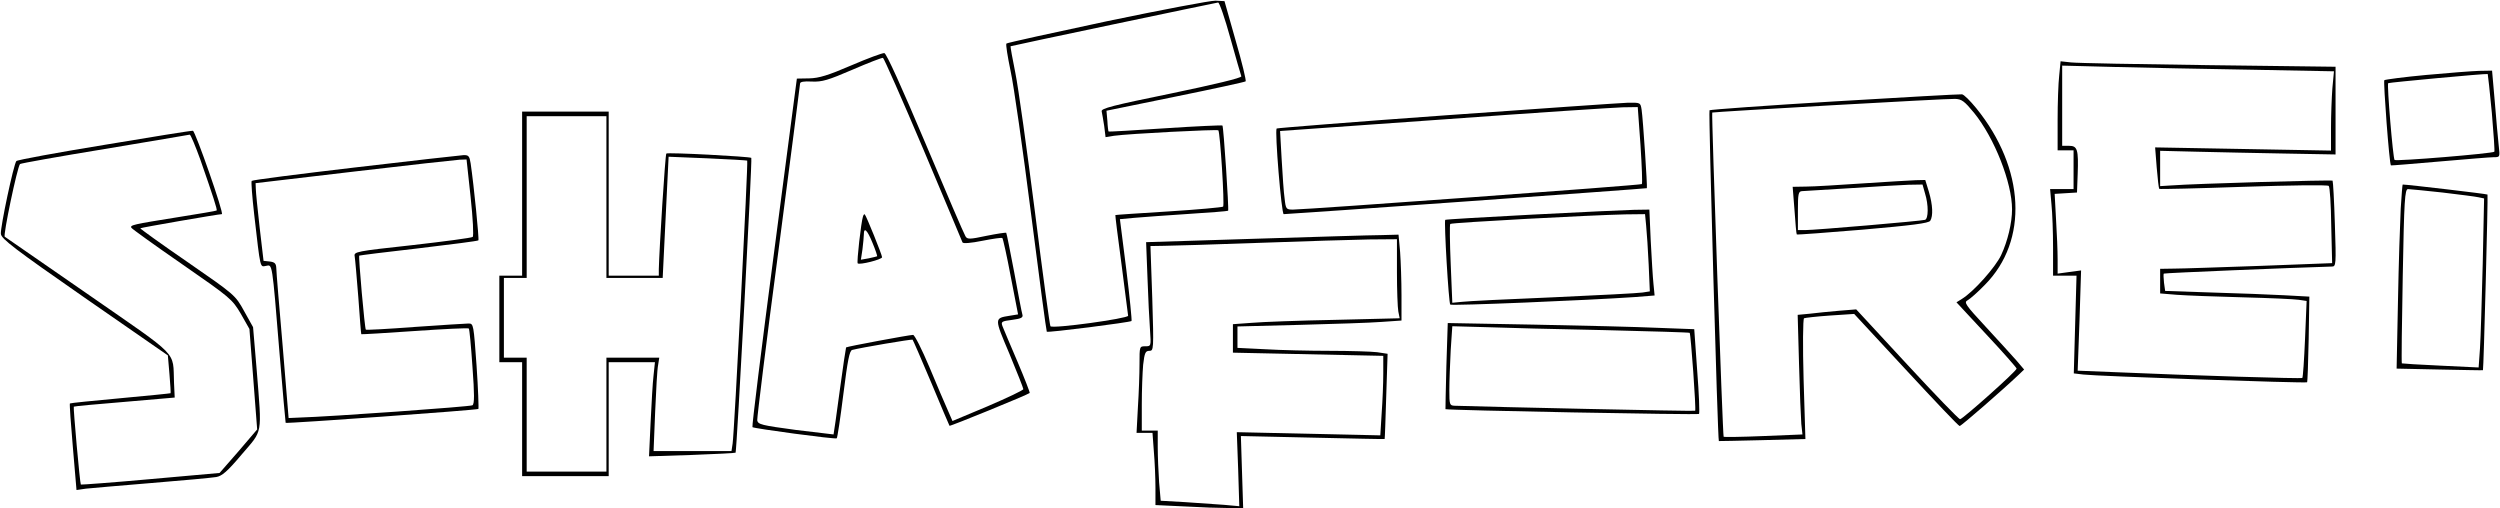
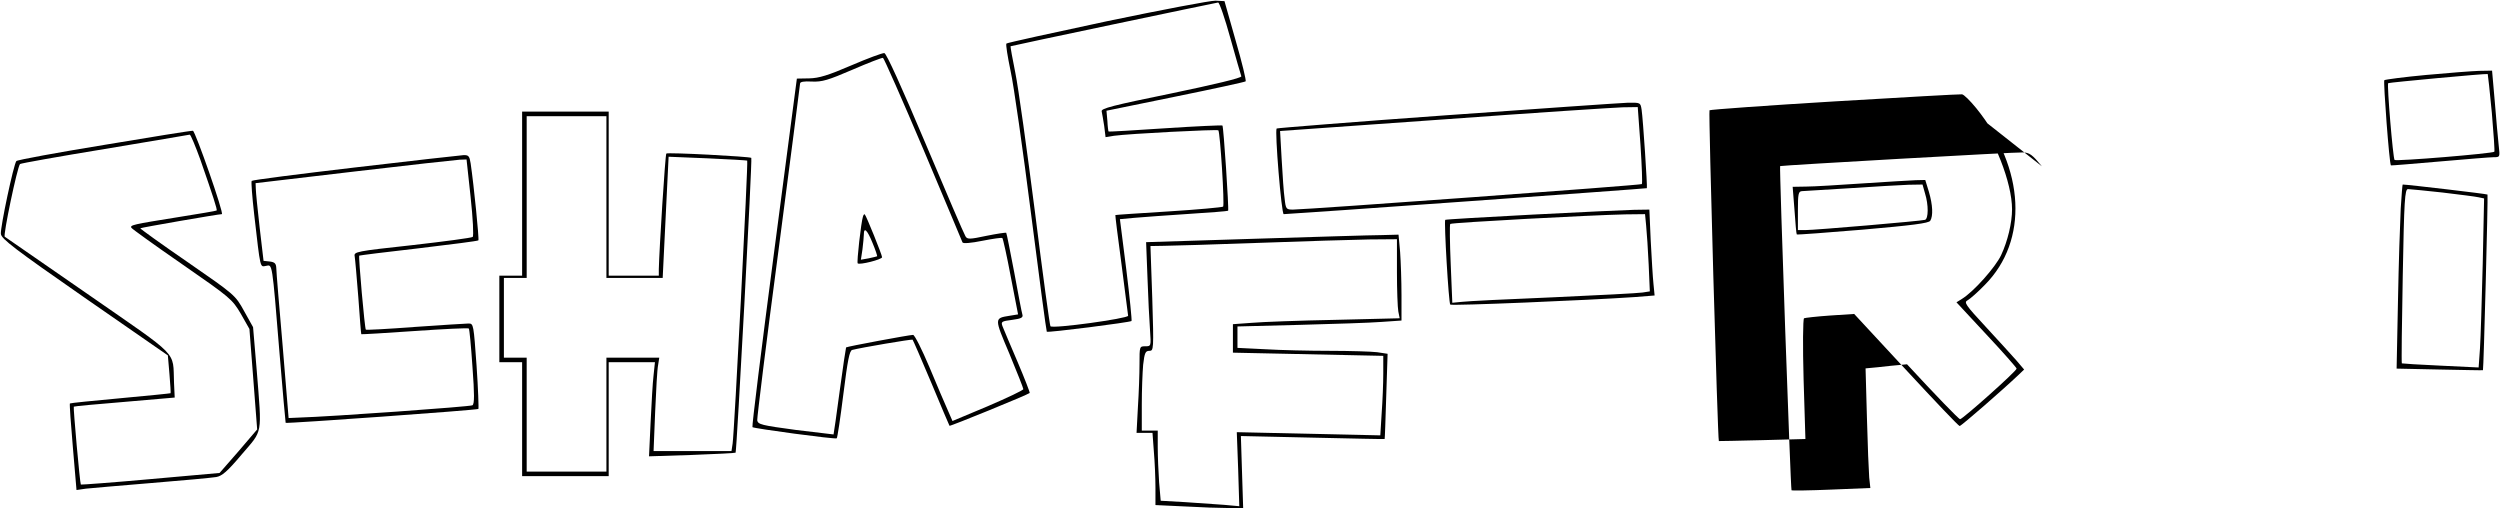
<svg xmlns="http://www.w3.org/2000/svg" version="1.0" width="290.000mm" height="58.932mm" viewBox="0 0 1097 223" preserveAspectRatio="xMidYMid meet">
  <g transform="translate(0,223) scale(0.1,-0.1)" fill="#000000" stroke="none">
    <path d="M4858 2137 c-240 -51 -439 -95 -442 -98 -4 -3 5 -57 18 -120 14 -63 54 -345 90 -628 36 -283 67 -515 69 -517 5 -5 366 41 372 47 2 3 -8 105 -23 226 l-28 221 65 6 c36 3 143 11 236 17 94 6 172 12 174 14 4 5 -20 369 -25 374 -2 2 -115 -3 -251 -12 -136 -9 -248 -16 -249 -14 -1 1 -4 22 -5 46 l-4 45 303 62 c167 34 305 64 308 67 3 3 -16 83 -44 179 l-49 173 -39 2 c-21 1 -236 -40 -476 -90z m541 -75 c24 -86 46 -162 48 -167 2 -7 -120 -36 -307 -75 -259 -53 -310 -66 -306 -79 2 -9 7 -38 11 -64 l6 -49 37 6 c63 9 452 29 458 24 8 -8 28 -327 21 -335 -4 -3 -111 -13 -239 -21 -128 -8 -234 -15 -234 -16 -1 -1 11 -98 27 -216 15 -118 28 -220 29 -226 0 -12 -331 -58 -341 -46 -3 4 -34 230 -68 502 -35 272 -73 547 -86 610 -13 63 -22 116 -21 117 2 2 892 189 911 192 6 0 30 -70 54 -157z" />
    <path d="M3735 1943 c-102 -44 -142 -56 -184 -57 l-55 -1 -100 -762 c-55 -419 -98 -765 -95 -768 7 -6 362 -54 370 -49 3 2 16 89 29 193 19 151 27 192 39 195 38 10 262 48 265 45 2 -2 39 -87 82 -189 42 -102 79 -187 80 -189 3 -3 343 136 352 144 2 1 -22 63 -53 136 -32 74 -61 144 -66 156 -8 21 -5 23 42 29 39 5 49 10 45 23 -3 9 -19 93 -36 186 -18 94 -33 171 -35 173 -2 2 -41 -4 -86 -13 -75 -16 -85 -16 -93 -2 -6 9 -85 193 -176 409 -104 246 -171 394 -180 395 -8 1 -73 -23 -145 -54z m316 -368 c93 -220 170 -404 172 -409 2 -6 38 -3 87 7 46 9 86 15 88 12 3 -3 20 -79 37 -170 l32 -165 -37 -6 c-68 -11 -68 -9 -1 -167 33 -80 61 -150 61 -155 0 -5 -70 -38 -156 -75 l-155 -65 -20 46 c-12 26 -48 111 -81 190 -33 78 -65 142 -72 142 -16 0 -290 -51 -294 -55 -1 -1 -14 -87 -28 -191 -14 -104 -26 -190 -27 -191 -1 0 -76 9 -167 20 -149 20 -165 24 -168 42 -1 11 40 345 93 743 52 398 95 729 95 735 0 8 17 11 52 9 45 -2 71 6 178 52 69 30 129 53 134 52 4 -1 84 -182 177 -401z" />
    <path d="M3786 1279 c-8 -24 -28 -200 -23 -205 8 -8 107 17 107 27 0 10 -69 181 -76 188 -2 2 -6 -2 -8 -10z m42 -115 c13 -31 22 -58 20 -59 -2 -1 -18 -5 -37 -9 l-34 -6 7 46 c3 26 6 55 6 65 0 34 15 20 38 -37z" />
-     <path d="M9037 1899 c-4 -34 -7 -122 -7 -195 l0 -134 35 0 35 0 0 -85 0 -85 -51 0 -52 0 6 -67 c4 -38 7 -123 7 -190 l0 -123 52 0 51 0 -6 -214 -6 -215 42 -5 c55 -7 977 -39 982 -34 2 1 5 87 7 189 l3 187 -110 6 c-60 3 -203 9 -317 12 l-206 7 -5 36 c-2 20 -3 38 -1 40 3 3 568 26 738 31 18 0 19 8 13 186 -3 102 -8 188 -10 191 -5 4 -604 -13 -709 -21 l-48 -3 0 77 0 78 163 -4 c89 -2 262 -6 385 -8 l222 -4 0 193 0 192 -557 7 c-307 4 -579 9 -604 12 l-46 5 -6 -62z m842 25 l364 -7 -7 -75 c-3 -41 -6 -119 -6 -174 l0 -99 -386 7 -386 7 7 -89 c4 -49 9 -91 11 -93 1 -2 168 2 369 9 210 7 370 9 375 4 5 -5 10 -83 11 -174 l4 -165 -315 -12 c-173 -6 -343 -12 -377 -12 l-63 -1 0 -54 0 -54 73 -6 c39 -3 169 -8 287 -11 118 -3 230 -8 249 -11 l34 -5 -7 -167 c-4 -92 -9 -168 -12 -171 -4 -4 -468 10 -837 26 l-149 6 8 220 7 220 -52 -7 -51 -7 0 63 c0 35 -3 113 -7 175 l-6 112 49 3 49 3 3 80 c4 109 -1 125 -38 125 l-30 0 0 176 0 176 233 -6 c127 -3 396 -9 596 -12z" />
    <path d="M10648 1901 c-97 -9 -180 -20 -184 -23 -5 -6 22 -368 29 -374 1 -1 97 7 212 17 116 10 223 19 239 19 28 0 28 0 22 53 -3 28 -11 114 -17 190 l-12 137 -56 -1 c-31 -1 -136 -9 -233 -18z m288 -166 c8 -92 13 -169 11 -171 -8 -8 -432 -43 -438 -36 -7 8 -34 331 -28 337 4 3 432 43 437 40 1 -1 9 -77 18 -170z" />
-     <path d="M8052 1785 c-299 -18 -546 -36 -550 -39 -5 -5 36 -1449 41 -1452 1 0 87 1 191 4 l189 5 -8 262 c-4 144 -3 265 2 268 4 2 56 8 114 12 l106 7 228 -246 c125 -135 230 -246 235 -246 7 0 193 162 259 225 l24 23 -34 40 c-19 21 -79 88 -134 147 -91 98 -97 108 -80 117 11 6 45 36 76 68 192 194 176 511 -38 775 -27 33 -55 61 -63 61 -8 1 -259 -13 -558 -31z m611 -50 c90 -111 167 -307 167 -424 0 -59 -19 -139 -48 -201 -25 -53 -120 -160 -172 -192 l-24 -15 132 -142 c73 -78 132 -145 132 -149 0 -11 -237 -222 -248 -222 -6 0 -110 108 -233 241 l-223 241 -75 -6 c-42 -4 -100 -9 -129 -13 l-53 -5 6 -217 c3 -119 8 -237 10 -262 l5 -46 -171 -7 c-94 -4 -173 -5 -175 -3 -4 4 -54 1420 -50 1423 4 3 1036 62 1066 60 29 -1 41 -10 83 -61z" />
+     <path d="M8052 1785 c-299 -18 -546 -36 -550 -39 -5 -5 36 -1449 41 -1452 1 0 87 1 191 4 l189 5 -8 262 c-4 144 -3 265 2 268 4 2 56 8 114 12 l106 7 228 -246 c125 -135 230 -246 235 -246 7 0 193 162 259 225 l24 23 -34 40 c-19 21 -79 88 -134 147 -91 98 -97 108 -80 117 11 6 45 36 76 68 192 194 176 511 -38 775 -27 33 -55 61 -63 61 -8 1 -259 -13 -558 -31z m611 -50 c90 -111 167 -307 167 -424 0 -59 -19 -139 -48 -201 -25 -53 -120 -160 -172 -192 l-24 -15 132 -142 c73 -78 132 -145 132 -149 0 -11 -237 -222 -248 -222 -6 0 -110 108 -233 241 c-42 -4 -100 -9 -129 -13 l-53 -5 6 -217 c3 -119 8 -237 10 -262 l5 -46 -171 -7 c-94 -4 -173 -5 -175 -3 -4 4 -54 1420 -50 1423 4 3 1036 62 1066 60 29 -1 41 -10 83 -61z" />
    <path d="M8175 1425 c-104 -7 -216 -14 -249 -14 l-59 -1 8 -102 c4 -57 8 -105 10 -107 2 -2 133 8 290 21 217 19 289 28 296 39 13 21 11 69 -6 127 l-16 52 -42 -1 c-23 -1 -127 -7 -232 -14z m273 -44 c16 -51 15 -111 0 -116 -16 -5 -482 -45 -526 -45 l-32 0 0 85 c0 74 2 85 18 86 9 0 105 7 212 13 107 7 222 14 256 15 l61 1 11 -39z" />
    <path d="M6346 1724 c-406 -29 -741 -56 -744 -58 -9 -10 21 -376 31 -376 26 0 1592 112 1594 114 3 3 -17 305 -23 344 -5 32 -5 32 -62 31 -31 -1 -389 -26 -796 -55z m853 -130 c6 -92 9 -169 6 -172 -4 -5 -1461 -111 -1531 -112 -30 0 -32 2 -37 48 -4 26 -9 103 -13 172 l-7 125 719 51 c396 29 749 52 785 53 l66 1 12 -166z" />
    <path d="M2290 1380 l0 -360 -50 0 -50 0 0 -190 0 -190 50 0 50 0 0 -250 0 -250 190 0 190 0 0 250 0 250 101 0 102 0 -6 -57 c-4 -32 -9 -125 -13 -207 l-7 -149 188 6 c104 4 190 8 192 10 5 5 74 1290 69 1294 -6 6 -367 25 -373 19 -5 -4 -31 -421 -33 -508 l0 -28 -110 0 -110 0 0 360 0 360 -190 0 -190 0 0 -360z m370 -15 l0 -355 124 0 123 0 13 266 13 266 171 -7 c94 -4 173 -9 174 -10 5 -4 -57 -1199 -64 -1242 l-5 -33 -171 0 -171 0 7 173 c4 94 9 187 13 205 l5 32 -116 0 -116 0 0 -250 0 -250 -175 0 -175 0 0 250 0 250 -50 0 -50 0 0 175 0 175 50 0 50 0 0 355 0 355 175 0 175 0 0 -355z" />
    <path d="M456 1594 c-208 -34 -382 -66 -386 -71 -12 -14 -71 -292 -68 -320 3 -22 60 -66 368 -280 l365 -253 7 -82 c4 -45 6 -83 5 -84 -1 -1 -100 -11 -220 -22 -120 -11 -220 -21 -222 -23 -2 -3 4 -89 13 -192 l16 -188 41 6 c22 2 153 14 290 25 138 11 264 23 282 26 25 4 49 24 112 99 94 110 89 80 66 370 l-16 189 -39 70 c-39 71 -41 72 -249 216 -115 79 -208 146 -207 148 3 3 343 62 358 62 11 0 -116 363 -127 366 -6 1 -180 -27 -389 -62z m422 -66 c55 -158 75 -219 71 -222 -2 -2 -80 -15 -174 -30 -194 -31 -207 -34 -200 -46 3 -5 103 -77 223 -160 212 -147 219 -153 257 -217 l38 -67 17 -220 17 -221 -82 -96 -83 -95 -303 -27 c-166 -15 -304 -25 -306 -24 -4 4 -34 339 -31 342 2 2 102 11 223 21 l220 19 -3 65 c-6 143 30 105 -373 385 -199 138 -365 253 -370 256 -8 5 55 306 67 319 3 3 170 33 372 66 202 34 370 62 373 63 4 0 25 -50 47 -111z" />
    <path d="M1557 1495 c-247 -29 -451 -55 -454 -59 -3 -3 2 -69 11 -148 28 -243 25 -230 52 -225 28 5 26 24 59 -382 14 -167 26 -305 27 -307 5 -4 841 56 846 61 2 2 -1 88 -8 190 -13 180 -13 185 -35 185 -12 0 -118 -7 -235 -15 -117 -9 -214 -14 -216 -12 -5 4 -33 321 -29 325 1 1 118 16 260 32 142 17 261 32 263 35 4 4 -20 243 -34 338 -5 32 -9 37 -32 36 -15 -1 -229 -25 -475 -54z m507 -131 c10 -92 14 -170 9 -174 -4 -4 -124 -20 -265 -36 -247 -27 -257 -29 -253 -49 2 -11 9 -92 16 -180 6 -88 12 -161 13 -162 1 -1 106 5 234 14 128 9 235 14 238 11 3 -3 10 -79 16 -168 9 -121 9 -163 0 -169 -9 -6 -623 -50 -762 -54 l-45 -2 -26 315 c-15 173 -28 327 -28 342 -1 21 -6 27 -28 30 l-28 3 -17 145 c-9 80 -17 157 -17 171 l-1 25 433 51 c237 28 446 51 463 52 l30 1 18 -166z" />
    <path d="M10536 1313 c-3 -60 -9 -241 -12 -404 l-6 -297 188 -4 c104 -2 190 -4 191 -3 3 1 23 768 20 771 -3 3 -353 44 -372 44 -2 0 -5 -48 -9 -107z m183 72 c75 -9 147 -18 159 -21 l24 -5 -6 -287 c-4 -158 -9 -325 -12 -371 l-6 -84 -167 8 c-91 4 -168 9 -170 10 -2 2 0 175 4 385 6 331 9 380 23 380 8 0 76 -7 151 -15z" />
    <path d="M6725 1288 c-209 -11 -381 -21 -383 -23 -6 -5 15 -366 22 -372 5 -6 604 19 809 33 l88 7 -5 51 c-3 28 -8 113 -12 189 l-6 137 -67 -1 c-36 -1 -237 -10 -446 -21z m499 -50 c3 -29 8 -106 11 -170 l5 -117 -32 -5 c-18 -3 -195 -12 -393 -21 -198 -8 -379 -17 -401 -20 l-41 -4 -7 170 c-4 94 -5 173 -2 176 6 6 621 39 768 42 l87 1 5 -52z" />
    <path d="M5507 1182 l-478 -15 6 -156 c3 -86 8 -189 11 -228 5 -73 5 -73 -21 -73 -25 0 -25 -1 -25 -77 0 -43 -3 -129 -7 -190 l-6 -113 35 0 35 0 6 -82 c4 -46 7 -117 7 -159 l0 -76 128 -6 c70 -4 156 -7 192 -7 l65 0 -5 157 c-3 87 -5 158 -5 159 0 0 142 -3 315 -7 173 -4 315 -7 316 -6 1 1 4 86 7 188 l6 186 -46 7 c-25 3 -119 6 -208 6 -89 0 -217 3 -283 7 l-122 6 0 47 0 47 273 7 c149 4 311 9 360 13 l87 6 0 112 c0 61 -3 146 -6 188 l-7 77 -76 -2 c-42 0 -291 -8 -554 -16z m623 -146 c0 -79 3 -157 6 -173 l6 -30 -284 -7 c-155 -3 -320 -9 -365 -13 l-83 -6 0 -62 0 -63 330 -7 330 -7 0 -77 c0 -42 -3 -120 -7 -174 l-6 -98 -315 7 -315 7 6 -162 5 -163 -66 6 c-37 3 -115 8 -173 12 l-106 6 -7 81 c-3 45 -6 115 -6 155 l0 72 -35 0 -35 0 0 114 c0 62 3 141 6 175 6 52 10 61 27 61 19 0 20 4 13 230 l-8 230 59 1 c32 0 220 6 418 13 198 7 415 14 483 15 l122 1 0 -144z" />
-     <path d="M6347 624 c-3 -104 -4 -190 -4 -190 6 -5 1108 -26 1113 -21 3 3 0 88 -8 189 l-13 183 -160 6 c-88 4 -331 10 -541 14 l-381 7 -6 -188z m691 157 c205 -5 375 -10 377 -12 5 -6 29 -339 24 -342 -3 -3 -903 17 -1056 22 -22 1 -23 5 -23 69 0 38 3 116 6 175 l7 105 146 -4 c80 -3 314 -9 519 -13z" />
  </g>
</svg>